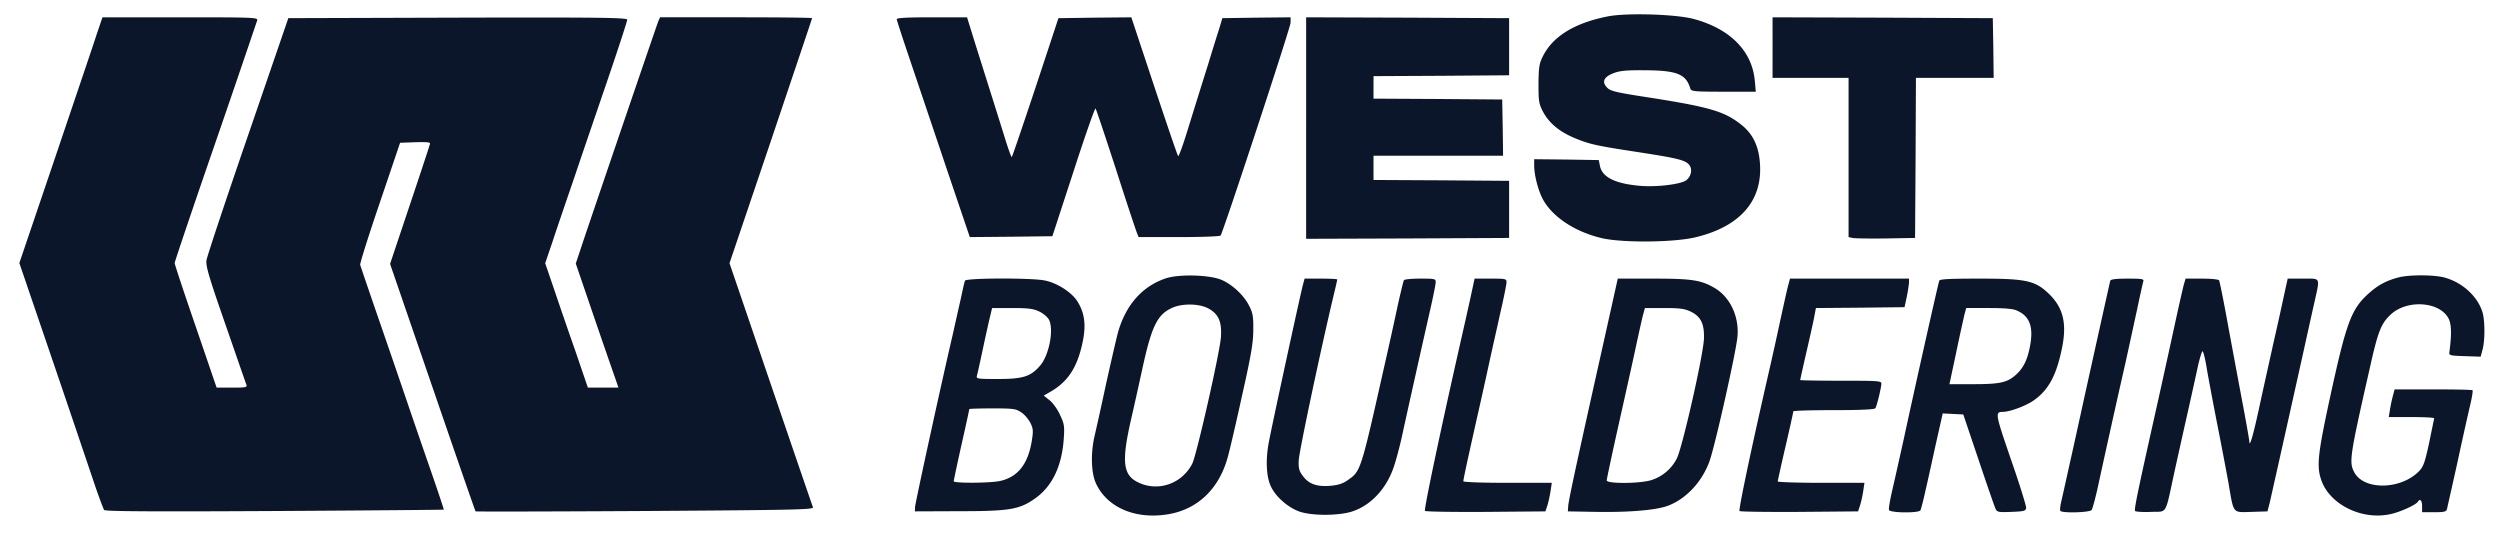
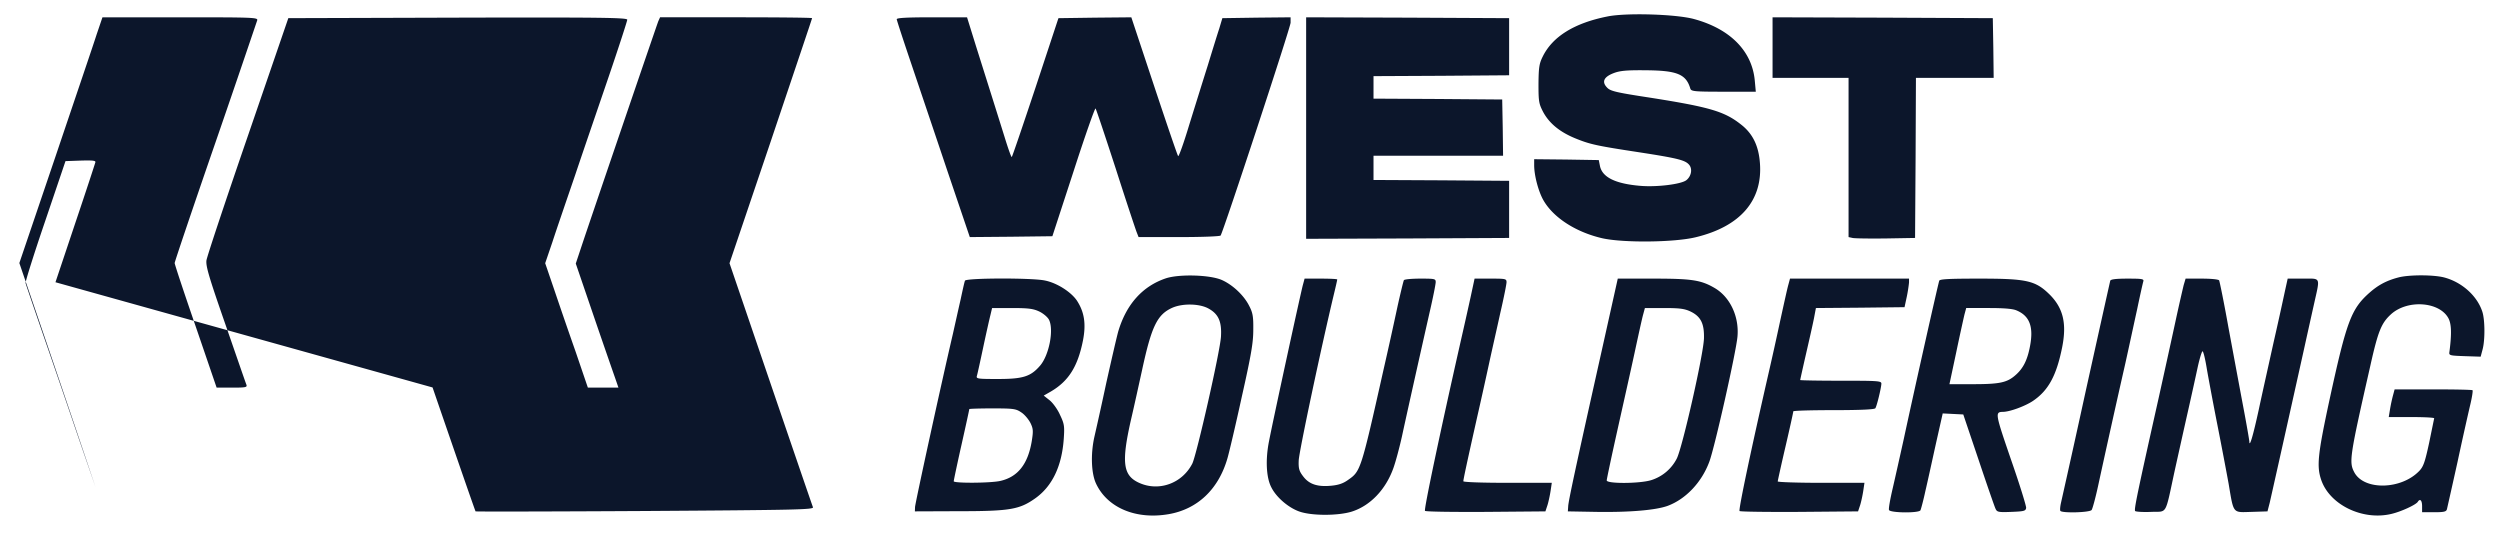
<svg xmlns="http://www.w3.org/2000/svg" width="281" height="60" fill="none">
-   <path d="M180.693 1.848c-3.728.739-6.194 2.256-7.301 4.532-.388.778-.447 1.225-.466 3.054 0 1.964.039 2.217.524 3.15.68 1.265 1.845 2.238 3.592 2.957 1.67.681 2.35.837 7.204 1.576 4.272.661 5.145.875 5.592 1.38.427.468.272 1.323-.311 1.77-.621.448-3.301.779-5.145.623-2.796-.233-4.272-.953-4.544-2.217l-.136-.68-3.631-.06-3.63-.038v.661c0 1.07.388 2.646.912 3.715 1.029 2.043 3.631 3.793 6.757 4.513 2.369.525 8.097.467 10.485-.117 5.01-1.206 7.534-4.123 7.223-8.305-.136-1.965-.815-3.346-2.116-4.357-1.864-1.479-3.515-1.965-10.155-3.015-3.825-.584-4.524-.74-4.893-1.128-.641-.642-.408-1.206.699-1.634.699-.273 1.437-.35 3.514-.33 3.631.019 4.641.427 5.126 2.06.097.312.447.351 3.728.351h3.631l-.116-1.264c-.311-3.307-2.757-5.797-6.835-6.905-2-.545-7.572-.72-9.708-.292ZM10.874 3.832c-.33 1.05-2.447 7.275-4.66 13.83L2.175 29.566l3.903 11.437a4670.344 4670.344 0 0 1 4.66 13.752c.447 1.283.874 2.43.97 2.567.137.156 4.894.194 19.146.117 10.427-.059 18.99-.136 19.028-.156.02-.02-.66-2.081-1.534-4.59a1367.92 1367.92 0 0 1-2.602-7.567c-.563-1.653-1.96-5.738-3.106-9.044-1.146-3.327-2.117-6.166-2.156-6.322-.038-.156.952-3.307 2.214-7.002l2.272-6.71 1.708-.06c1.36-.038 1.71 0 1.65.195-.038.156-1.048 3.248-2.27 6.866l-2.214 6.614L48.62 43.55c2.621 7.624 4.796 13.907 4.835 13.927.039.038 8.602.02 19.048-.04 17.28-.116 18.97-.155 18.873-.427-.117-.292-3.437-9.998-7.573-22.135l-1.806-5.291 4.641-13.713c2.544-7.566 4.64-13.771 4.64-13.83 0-.058-3.844-.097-8.543-.097h-8.543l-.194.428c-.194.486-7.573 22.116-8.64 25.325l-.641 1.926 2 5.855c1.106 3.228 2.194 6.36 2.407 6.963l.389 1.128h-3.437l-1.379-4.046a602.129 602.129 0 0 1-2.408-6.983l-1.01-2.956.816-2.393c.428-1.322 1.593-4.707 2.563-7.547.952-2.84 2.68-7.858 3.806-11.164 1.126-3.307 2.039-6.127 2.039-6.264 0-.233-2.971-.272-19.048-.233l-19.048.058-4.543 13.227c-2.505 7.275-4.602 13.577-4.66 14.005-.078.642.271 1.848 2.135 7.197 1.224 3.52 2.272 6.574 2.35 6.75.116.31-.02.35-1.592.35h-1.748L22 36.703c-1.3-3.773-2.368-6.983-2.368-7.139 0-.136 2.058-6.243 4.602-13.596a2349.295 2349.295 0 0 0 4.68-13.693c.077-.311-.428-.33-8.66-.33h-8.738l-.641 1.886Zm89.919-1.673c0 .117.738 2.354 1.631 4.999.893 2.645 2.738 8.111 4.097 12.157l2.485 7.333 4.641-.04 4.64-.057 2.369-7.256c1.282-3.968 2.408-7.177 2.485-7.1.078.098 1.088 3.132 2.272 6.77 1.165 3.637 2.233 6.846 2.35 7.138l.213.545h4.544c2.64 0 4.602-.078 4.679-.175.35-.584 7.864-23.42 7.864-23.925v-.603l-3.825.039-3.845.058-.349 1.167c-.214.642-.796 2.529-1.301 4.182-.524 1.654-1.456 4.65-2.078 6.653-.602 2.003-1.165 3.579-1.242 3.5-.078-.077-1.282-3.617-2.699-7.877l-2.563-7.722-4.097.039-4.097.058-2.563 7.761c-1.418 4.26-2.621 7.8-2.68 7.839-.058.058-.407-.934-.796-2.198-.699-2.237-.99-3.17-3.223-10.25l-1.01-3.249h-3.961c-2.679 0-3.941.058-3.941.214Zm46.017 12.235v12.448l11.418-.039 11.397-.058v-6.419l-7.611-.058-7.631-.039v-2.723h14.563l-.039-3.17-.059-3.152-7.223-.058-7.242-.039V8.558l7.631-.038 7.611-.059V2.042l-11.397-.058-11.418-.039v12.449Zm52.426-9.045v3.404h8.543v17.895l.447.097c.233.058 1.922.078 3.728.058l3.3-.058.059-9.006.039-8.986h8.737l-.039-3.365-.058-3.346-12.368-.058-12.388-.039V5.35Zm-68.172 25.928c-2.622.876-4.447 2.898-5.36 5.933-.155.525-.757 3.15-1.359 5.835a441.776 441.776 0 0 1-1.339 6.069c-.428 1.925-.35 4.104.194 5.252 1.281 2.723 4.504 4.065 8.174 3.423 3.223-.564 5.573-2.782 6.582-6.244.175-.583.913-3.696 1.612-6.905 1.087-4.824 1.301-6.147 1.301-7.586.019-1.478-.058-1.906-.466-2.684-.583-1.167-1.845-2.354-3.068-2.898-1.32-.584-4.757-.681-6.271-.195Zm4.776 3.404c1.126.623 1.495 1.478 1.398 3.151-.097 1.673-2.738 13.305-3.223 14.277-1.146 2.237-3.767 3.17-5.98 2.16-1.806-.818-2-2.257-.932-7.003.388-1.654.951-4.24 1.281-5.738 1.049-4.843 1.689-6.166 3.359-6.925 1.165-.525 3.087-.486 4.097.078ZM269.524 31.2c-1.301.35-2.213.837-3.204 1.712-2.038 1.809-2.563 3.19-4.465 11.943-1.34 6.205-1.476 7.547-.952 9.084.952 2.8 4.641 4.59 7.864 3.831 1.107-.252 2.777-1.03 2.99-1.361.253-.409.486-.175.486.486v.68h1.339c1.126 0 1.379-.057 1.457-.35.038-.174.582-2.567 1.184-5.29.582-2.723 1.243-5.64 1.437-6.458.194-.817.31-1.556.252-1.614-.058-.058-2.058-.097-4.427-.097h-4.33l-.194.72a18.647 18.647 0 0 0-.33 1.556l-.136.836h2.563c1.398 0 2.544.058 2.544.136l-.563 2.743c-.466 2.159-.641 2.684-1.107 3.17-2.019 2.12-6.194 2.218-7.301.175-.621-1.167-.544-1.692 1.787-11.962.873-3.91 1.242-4.824 2.33-5.816 1.864-1.692 5.475-1.42 6.465.467.33.642.369 1.73.097 3.793-.058.37.078.389 1.728.447l1.787.059.213-.798c.292-1.05.272-3.346-.019-4.24-.583-1.81-2.311-3.346-4.311-3.871-1.223-.311-4.019-.311-5.184.02Zm-161.062.35c-.058.137-.271 1.09-.485 2.101-.233 1.012-.621 2.762-.874 3.89-1.398 5.991-4.233 19.023-4.252 19.451l-.019.487 4.951-.02c5.728 0 6.796-.194 8.543-1.42 1.942-1.361 3.029-3.637 3.243-6.73.097-1.42.058-1.673-.427-2.684-.272-.622-.816-1.362-1.165-1.634l-.661-.525.816-.467c1.98-1.167 3.01-2.8 3.592-5.718.369-1.887.155-3.21-.68-4.494-.66-.972-2.232-1.984-3.592-2.256-1.417-.311-8.873-.292-8.99.02Zm8.35 3.463c.446.214.932.622 1.087.914.582 1.109.019 4.026-1.01 5.193-1.048 1.206-1.903 1.479-4.718 1.479-2.272 0-2.466-.02-2.369-.35.058-.175.369-1.595.699-3.151.33-1.557.699-3.19.816-3.657l.194-.817h2.252c1.845 0 2.388.078 3.049.389Zm-2.02 11.34c.369.233.816.778 1.029 1.186.311.642.33.895.156 2.004-.427 2.625-1.573 4.065-3.534 4.512-1.087.253-5.243.273-5.243.04 0-.098.389-1.946.874-4.105.486-2.159.874-3.948.874-4.007 0-.039 1.165-.078 2.602-.078 2.369 0 2.64.04 3.242.448Zm31.65-14.316c-.311 1.206-3.262 14.782-3.806 17.564-.408 2.062-.311 4.065.252 5.154.563 1.148 1.942 2.315 3.165 2.743 1.379.486 4.291.486 5.845.02 2.077-.642 3.844-2.451 4.718-4.902.272-.759.699-2.373.971-3.599.505-2.353 1.922-8.694 3.087-13.849.388-1.672.699-3.229.699-3.462 0-.37-.116-.389-1.728-.389-.971 0-1.786.078-1.845.175-.058.097-.369 1.381-.699 2.86a529.196 529.196 0 0 1-1.631 7.371c-2.504 11.165-2.543 11.243-3.941 12.216-.563.408-1.088.583-1.942.66-1.514.137-2.446-.174-3.107-1.05-.446-.583-.543-.875-.504-1.789.019-.914 2.563-12.877 3.941-18.634.214-.875.388-1.653.388-1.712 0-.058-.834-.097-1.844-.097h-1.825l-.194.72Zm18.853 1.361a540.69 540.69 0 0 1-1.126 5.019c-2.311 10.23-4.136 18.867-4 19.003.097.098 3.165.136 6.854.117l6.68-.058.233-.7c.116-.37.271-1.09.349-1.596l.136-.914h-4.971c-2.912 0-4.97-.078-4.97-.175 0-.194.349-1.848 1.553-7.216.427-1.867 1.029-4.59 1.34-6.03.31-1.44.893-3.987 1.262-5.68.388-1.672.699-3.229.699-3.443 0-.389-.097-.408-1.806-.408h-1.786l-.447 2.081Zm14.737 6.03c-3.048 13.635-3.728 16.864-3.766 17.467l-.039.584 3.204.058c3.708.058 6.698-.194 8.019-.68 2.038-.76 3.825-2.646 4.679-4.96.602-1.596 3.029-12.41 3.165-14.083.194-2.237-.835-4.416-2.544-5.427-1.553-.914-2.582-1.07-6.931-1.07h-3.981l-1.806 8.111Zm9.981-4.415c1.165.564 1.553 1.361 1.514 3.015-.058 1.828-2.407 12.195-3.048 13.499a4.85 4.85 0 0 1-2.913 2.45c-1.301.39-4.97.409-4.97.02 0-.136.524-2.607 1.165-5.485.64-2.879 1.534-6.847 1.961-8.831.427-1.984.854-3.93.971-4.338l.194-.72h2.155c1.767 0 2.311.078 2.971.39Zm10.99-2.976c-.117.408-.505 2.178-.894 3.948a389.8 389.8 0 0 1-1.359 6.127c-1.922 8.403-3.359 15.192-3.223 15.328.078.078 3.107.116 6.738.097l6.582-.058.233-.7c.116-.37.272-1.09.349-1.596l.136-.914h-4.873c-2.68 0-4.874-.078-4.874-.155 0-.078.388-1.848.874-3.93.485-2.08.874-3.85.874-3.948 0-.078 2.038-.136 4.543-.136 3.068 0 4.602-.078 4.68-.214.174-.253.66-2.295.679-2.762 0-.311-.349-.33-4.563-.33-2.505 0-4.563-.04-4.563-.079 0-.02.292-1.361.66-2.956.369-1.595.777-3.404.894-4.007l.213-1.128 4.99-.04 4.971-.057.252-1.168c.136-.641.233-1.361.253-1.614v-.428h-13.378l-.194.72Zm16.97-.487c-.117.292-2.893 12.682-3.981 17.76-.427 1.925-.99 4.454-1.262 5.62-.272 1.168-.466 2.237-.407 2.393.135.33 3.32.37 3.533.039.059-.117.33-1.109.563-2.198.253-1.07.777-3.482 1.185-5.33l.757-3.365 1.165.059 1.146.058 1.708 5.057c.932 2.782 1.787 5.252 1.903 5.505.175.408.291.447 1.787.389 1.436-.058 1.611-.097 1.669-.447.02-.214-.737-2.665-1.708-5.447-1.767-5.154-1.806-5.33-.913-5.349.777 0 2.505-.642 3.379-1.225 1.728-1.167 2.64-2.82 3.281-5.991.544-2.684.136-4.415-1.359-5.932-1.631-1.615-2.563-1.829-8-1.829-3.32 0-4.388.058-4.446.233Zm8.698 3.346c1.476.622 1.923 1.867 1.496 4.046-.292 1.536-.758 2.47-1.631 3.229-.952.836-1.767 1.011-4.796 1.011h-2.622l.758-3.56c.407-1.945.835-3.87.932-4.279l.194-.72h2.524c1.689 0 2.718.078 3.145.273Zm10.524-3.346c-.039.137-1.262 5.641-2.718 12.216a2055.758 2055.758 0 0 1-2.815 12.72c-.098.429-.136.837-.078.934.175.273 3.301.195 3.514-.097.097-.117.427-1.323.719-2.665.602-2.781 1.883-8.597 3.048-13.713.427-1.925 1.029-4.726 1.359-6.224.311-1.498.622-2.879.68-3.073.097-.292-.078-.33-1.767-.33-1.32 0-1.883.077-1.942.232Zm8.252.487c-.097.408-.504 2.14-.873 3.851-.369 1.712-1.243 5.7-1.942 8.85-2.427 10.834-2.777 12.546-2.641 12.702.078.078.874.136 1.767.097 1.903-.078 1.554.545 2.699-4.727.427-1.925 1.088-4.901 1.476-6.613.388-1.712.874-3.929 1.087-4.921.214-.973.466-1.79.544-1.79.097 0 .311.895.485 1.984.194 1.11.719 3.93 1.185 6.283.466 2.354 1.029 5.33 1.262 6.613.582 3.443.427 3.23 2.563 3.171l1.806-.058.252-.973c.194-.856 1.165-5.154 3.844-17.214.389-1.77.913-4.124 1.165-5.252.661-2.956.758-2.723-1.262-2.723h-1.728l-.33 1.498a431.37 431.37 0 0 1-1.262 5.699c-.505 2.295-1.262 5.66-1.65 7.489-.66 3.034-1.049 4.318-1.068 3.637 0-.136-.311-1.945-.699-3.988-.389-2.061-1.126-6.03-1.651-8.85-.504-2.82-.99-5.193-1.048-5.29-.078-.117-.932-.195-1.942-.195h-1.825l-.214.72Z" fill="#0C162B" />
+   <path d="M180.693 1.848c-3.728.739-6.194 2.256-7.301 4.532-.388.778-.447 1.225-.466 3.054 0 1.964.039 2.217.524 3.15.68 1.265 1.845 2.238 3.592 2.957 1.67.681 2.35.837 7.204 1.576 4.272.661 5.145.875 5.592 1.38.427.468.272 1.323-.311 1.77-.621.448-3.301.779-5.145.623-2.796-.233-4.272-.953-4.544-2.217l-.136-.68-3.631-.06-3.63-.038v.661c0 1.07.388 2.646.912 3.715 1.029 2.043 3.631 3.793 6.757 4.513 2.369.525 8.097.467 10.485-.117 5.01-1.206 7.534-4.123 7.223-8.305-.136-1.965-.815-3.346-2.116-4.357-1.864-1.479-3.515-1.965-10.155-3.015-3.825-.584-4.524-.74-4.893-1.128-.641-.642-.408-1.206.699-1.634.699-.273 1.437-.35 3.514-.33 3.631.019 4.641.427 5.126 2.06.097.312.447.351 3.728.351h3.631l-.116-1.264c-.311-3.307-2.757-5.797-6.835-6.905-2-.545-7.572-.72-9.708-.292ZM10.874 3.832c-.33 1.05-2.447 7.275-4.66 13.83L2.175 29.566l3.903 11.437a4670.344 4670.344 0 0 1 4.66 13.752a1367.92 1367.92 0 0 1-2.602-7.567c-.563-1.653-1.96-5.738-3.106-9.044-1.146-3.327-2.117-6.166-2.156-6.322-.038-.156.952-3.307 2.214-7.002l2.272-6.71 1.708-.06c1.36-.038 1.71 0 1.65.195-.038.156-1.048 3.248-2.27 6.866l-2.214 6.614L48.62 43.55c2.621 7.624 4.796 13.907 4.835 13.927.039.038 8.602.02 19.048-.04 17.28-.116 18.97-.155 18.873-.427-.117-.292-3.437-9.998-7.573-22.135l-1.806-5.291 4.641-13.713c2.544-7.566 4.64-13.771 4.64-13.83 0-.058-3.844-.097-8.543-.097h-8.543l-.194.428c-.194.486-7.573 22.116-8.64 25.325l-.641 1.926 2 5.855c1.106 3.228 2.194 6.36 2.407 6.963l.389 1.128h-3.437l-1.379-4.046a602.129 602.129 0 0 1-2.408-6.983l-1.01-2.956.816-2.393c.428-1.322 1.593-4.707 2.563-7.547.952-2.84 2.68-7.858 3.806-11.164 1.126-3.307 2.039-6.127 2.039-6.264 0-.233-2.971-.272-19.048-.233l-19.048.058-4.543 13.227c-2.505 7.275-4.602 13.577-4.66 14.005-.078.642.271 1.848 2.135 7.197 1.224 3.52 2.272 6.574 2.35 6.75.116.31-.02.35-1.592.35h-1.748L22 36.703c-1.3-3.773-2.368-6.983-2.368-7.139 0-.136 2.058-6.243 4.602-13.596a2349.295 2349.295 0 0 0 4.68-13.693c.077-.311-.428-.33-8.66-.33h-8.738l-.641 1.886Zm89.919-1.673c0 .117.738 2.354 1.631 4.999.893 2.645 2.738 8.111 4.097 12.157l2.485 7.333 4.641-.04 4.64-.057 2.369-7.256c1.282-3.968 2.408-7.177 2.485-7.1.078.098 1.088 3.132 2.272 6.77 1.165 3.637 2.233 6.846 2.35 7.138l.213.545h4.544c2.64 0 4.602-.078 4.679-.175.35-.584 7.864-23.42 7.864-23.925v-.603l-3.825.039-3.845.058-.349 1.167c-.214.642-.796 2.529-1.301 4.182-.524 1.654-1.456 4.65-2.078 6.653-.602 2.003-1.165 3.579-1.242 3.5-.078-.077-1.282-3.617-2.699-7.877l-2.563-7.722-4.097.039-4.097.058-2.563 7.761c-1.418 4.26-2.621 7.8-2.68 7.839-.058.058-.407-.934-.796-2.198-.699-2.237-.99-3.17-3.223-10.25l-1.01-3.249h-3.961c-2.679 0-3.941.058-3.941.214Zm46.017 12.235v12.448l11.418-.039 11.397-.058v-6.419l-7.611-.058-7.631-.039v-2.723h14.563l-.039-3.17-.059-3.152-7.223-.058-7.242-.039V8.558l7.631-.038 7.611-.059V2.042l-11.397-.058-11.418-.039v12.449Zm52.426-9.045v3.404h8.543v17.895l.447.097c.233.058 1.922.078 3.728.058l3.3-.058.059-9.006.039-8.986h8.737l-.039-3.365-.058-3.346-12.368-.058-12.388-.039V5.35Zm-68.172 25.928c-2.622.876-4.447 2.898-5.36 5.933-.155.525-.757 3.15-1.359 5.835a441.776 441.776 0 0 1-1.339 6.069c-.428 1.925-.35 4.104.194 5.252 1.281 2.723 4.504 4.065 8.174 3.423 3.223-.564 5.573-2.782 6.582-6.244.175-.583.913-3.696 1.612-6.905 1.087-4.824 1.301-6.147 1.301-7.586.019-1.478-.058-1.906-.466-2.684-.583-1.167-1.845-2.354-3.068-2.898-1.32-.584-4.757-.681-6.271-.195Zm4.776 3.404c1.126.623 1.495 1.478 1.398 3.151-.097 1.673-2.738 13.305-3.223 14.277-1.146 2.237-3.767 3.17-5.98 2.16-1.806-.818-2-2.257-.932-7.003.388-1.654.951-4.24 1.281-5.738 1.049-4.843 1.689-6.166 3.359-6.925 1.165-.525 3.087-.486 4.097.078ZM269.524 31.2c-1.301.35-2.213.837-3.204 1.712-2.038 1.809-2.563 3.19-4.465 11.943-1.34 6.205-1.476 7.547-.952 9.084.952 2.8 4.641 4.59 7.864 3.831 1.107-.252 2.777-1.03 2.99-1.361.253-.409.486-.175.486.486v.68h1.339c1.126 0 1.379-.057 1.457-.35.038-.174.582-2.567 1.184-5.29.582-2.723 1.243-5.64 1.437-6.458.194-.817.31-1.556.252-1.614-.058-.058-2.058-.097-4.427-.097h-4.33l-.194.72a18.647 18.647 0 0 0-.33 1.556l-.136.836h2.563c1.398 0 2.544.058 2.544.136l-.563 2.743c-.466 2.159-.641 2.684-1.107 3.17-2.019 2.12-6.194 2.218-7.301.175-.621-1.167-.544-1.692 1.787-11.962.873-3.91 1.242-4.824 2.33-5.816 1.864-1.692 5.475-1.42 6.465.467.33.642.369 1.73.097 3.793-.058.37.078.389 1.728.447l1.787.059.213-.798c.292-1.05.272-3.346-.019-4.24-.583-1.81-2.311-3.346-4.311-3.871-1.223-.311-4.019-.311-5.184.02Zm-161.062.35c-.058.137-.271 1.09-.485 2.101-.233 1.012-.621 2.762-.874 3.89-1.398 5.991-4.233 19.023-4.252 19.451l-.019.487 4.951-.02c5.728 0 6.796-.194 8.543-1.42 1.942-1.361 3.029-3.637 3.243-6.73.097-1.42.058-1.673-.427-2.684-.272-.622-.816-1.362-1.165-1.634l-.661-.525.816-.467c1.98-1.167 3.01-2.8 3.592-5.718.369-1.887.155-3.21-.68-4.494-.66-.972-2.232-1.984-3.592-2.256-1.417-.311-8.873-.292-8.99.02Zm8.35 3.463c.446.214.932.622 1.087.914.582 1.109.019 4.026-1.01 5.193-1.048 1.206-1.903 1.479-4.718 1.479-2.272 0-2.466-.02-2.369-.35.058-.175.369-1.595.699-3.151.33-1.557.699-3.19.816-3.657l.194-.817h2.252c1.845 0 2.388.078 3.049.389Zm-2.02 11.34c.369.233.816.778 1.029 1.186.311.642.33.895.156 2.004-.427 2.625-1.573 4.065-3.534 4.512-1.087.253-5.243.273-5.243.04 0-.098.389-1.946.874-4.105.486-2.159.874-3.948.874-4.007 0-.039 1.165-.078 2.602-.078 2.369 0 2.64.04 3.242.448Zm31.65-14.316c-.311 1.206-3.262 14.782-3.806 17.564-.408 2.062-.311 4.065.252 5.154.563 1.148 1.942 2.315 3.165 2.743 1.379.486 4.291.486 5.845.02 2.077-.642 3.844-2.451 4.718-4.902.272-.759.699-2.373.971-3.599.505-2.353 1.922-8.694 3.087-13.849.388-1.672.699-3.229.699-3.462 0-.37-.116-.389-1.728-.389-.971 0-1.786.078-1.845.175-.058.097-.369 1.381-.699 2.86a529.196 529.196 0 0 1-1.631 7.371c-2.504 11.165-2.543 11.243-3.941 12.216-.563.408-1.088.583-1.942.66-1.514.137-2.446-.174-3.107-1.05-.446-.583-.543-.875-.504-1.789.019-.914 2.563-12.877 3.941-18.634.214-.875.388-1.653.388-1.712 0-.058-.834-.097-1.844-.097h-1.825l-.194.72Zm18.853 1.361a540.69 540.69 0 0 1-1.126 5.019c-2.311 10.23-4.136 18.867-4 19.003.097.098 3.165.136 6.854.117l6.68-.058.233-.7c.116-.37.271-1.09.349-1.596l.136-.914h-4.971c-2.912 0-4.97-.078-4.97-.175 0-.194.349-1.848 1.553-7.216.427-1.867 1.029-4.59 1.34-6.03.31-1.44.893-3.987 1.262-5.68.388-1.672.699-3.229.699-3.443 0-.389-.097-.408-1.806-.408h-1.786l-.447 2.081Zm14.737 6.03c-3.048 13.635-3.728 16.864-3.766 17.467l-.039.584 3.204.058c3.708.058 6.698-.194 8.019-.68 2.038-.76 3.825-2.646 4.679-4.96.602-1.596 3.029-12.41 3.165-14.083.194-2.237-.835-4.416-2.544-5.427-1.553-.914-2.582-1.07-6.931-1.07h-3.981l-1.806 8.111Zm9.981-4.415c1.165.564 1.553 1.361 1.514 3.015-.058 1.828-2.407 12.195-3.048 13.499a4.85 4.85 0 0 1-2.913 2.45c-1.301.39-4.97.409-4.97.02 0-.136.524-2.607 1.165-5.485.64-2.879 1.534-6.847 1.961-8.831.427-1.984.854-3.93.971-4.338l.194-.72h2.155c1.767 0 2.311.078 2.971.39Zm10.99-2.976c-.117.408-.505 2.178-.894 3.948a389.8 389.8 0 0 1-1.359 6.127c-1.922 8.403-3.359 15.192-3.223 15.328.078.078 3.107.116 6.738.097l6.582-.058.233-.7c.116-.37.272-1.09.349-1.596l.136-.914h-4.873c-2.68 0-4.874-.078-4.874-.155 0-.078.388-1.848.874-3.93.485-2.08.874-3.85.874-3.948 0-.078 2.038-.136 4.543-.136 3.068 0 4.602-.078 4.68-.214.174-.253.66-2.295.679-2.762 0-.311-.349-.33-4.563-.33-2.505 0-4.563-.04-4.563-.079 0-.02.292-1.361.66-2.956.369-1.595.777-3.404.894-4.007l.213-1.128 4.99-.04 4.971-.057.252-1.168c.136-.641.233-1.361.253-1.614v-.428h-13.378l-.194.72Zm16.97-.487c-.117.292-2.893 12.682-3.981 17.76-.427 1.925-.99 4.454-1.262 5.62-.272 1.168-.466 2.237-.407 2.393.135.33 3.32.37 3.533.039.059-.117.33-1.109.563-2.198.253-1.07.777-3.482 1.185-5.33l.757-3.365 1.165.059 1.146.058 1.708 5.057c.932 2.782 1.787 5.252 1.903 5.505.175.408.291.447 1.787.389 1.436-.058 1.611-.097 1.669-.447.02-.214-.737-2.665-1.708-5.447-1.767-5.154-1.806-5.33-.913-5.349.777 0 2.505-.642 3.379-1.225 1.728-1.167 2.64-2.82 3.281-5.991.544-2.684.136-4.415-1.359-5.932-1.631-1.615-2.563-1.829-8-1.829-3.32 0-4.388.058-4.446.233Zm8.698 3.346c1.476.622 1.923 1.867 1.496 4.046-.292 1.536-.758 2.47-1.631 3.229-.952.836-1.767 1.011-4.796 1.011h-2.622l.758-3.56c.407-1.945.835-3.87.932-4.279l.194-.72h2.524c1.689 0 2.718.078 3.145.273Zm10.524-3.346c-.039.137-1.262 5.641-2.718 12.216a2055.758 2055.758 0 0 1-2.815 12.72c-.098.429-.136.837-.078.934.175.273 3.301.195 3.514-.097.097-.117.427-1.323.719-2.665.602-2.781 1.883-8.597 3.048-13.713.427-1.925 1.029-4.726 1.359-6.224.311-1.498.622-2.879.68-3.073.097-.292-.078-.33-1.767-.33-1.32 0-1.883.077-1.942.232Zm8.252.487c-.097.408-.504 2.14-.873 3.851-.369 1.712-1.243 5.7-1.942 8.85-2.427 10.834-2.777 12.546-2.641 12.702.078.078.874.136 1.767.097 1.903-.078 1.554.545 2.699-4.727.427-1.925 1.088-4.901 1.476-6.613.388-1.712.874-3.929 1.087-4.921.214-.973.466-1.79.544-1.79.097 0 .311.895.485 1.984.194 1.11.719 3.93 1.185 6.283.466 2.354 1.029 5.33 1.262 6.613.582 3.443.427 3.23 2.563 3.171l1.806-.058.252-.973c.194-.856 1.165-5.154 3.844-17.214.389-1.77.913-4.124 1.165-5.252.661-2.956.758-2.723-1.262-2.723h-1.728l-.33 1.498a431.37 431.37 0 0 1-1.262 5.699c-.505 2.295-1.262 5.66-1.65 7.489-.66 3.034-1.049 4.318-1.068 3.637 0-.136-.311-1.945-.699-3.988-.389-2.061-1.126-6.03-1.651-8.85-.504-2.82-.99-5.193-1.048-5.29-.078-.117-.932-.195-1.942-.195h-1.825l-.214.72Z" fill="#0C162B" />
</svg>